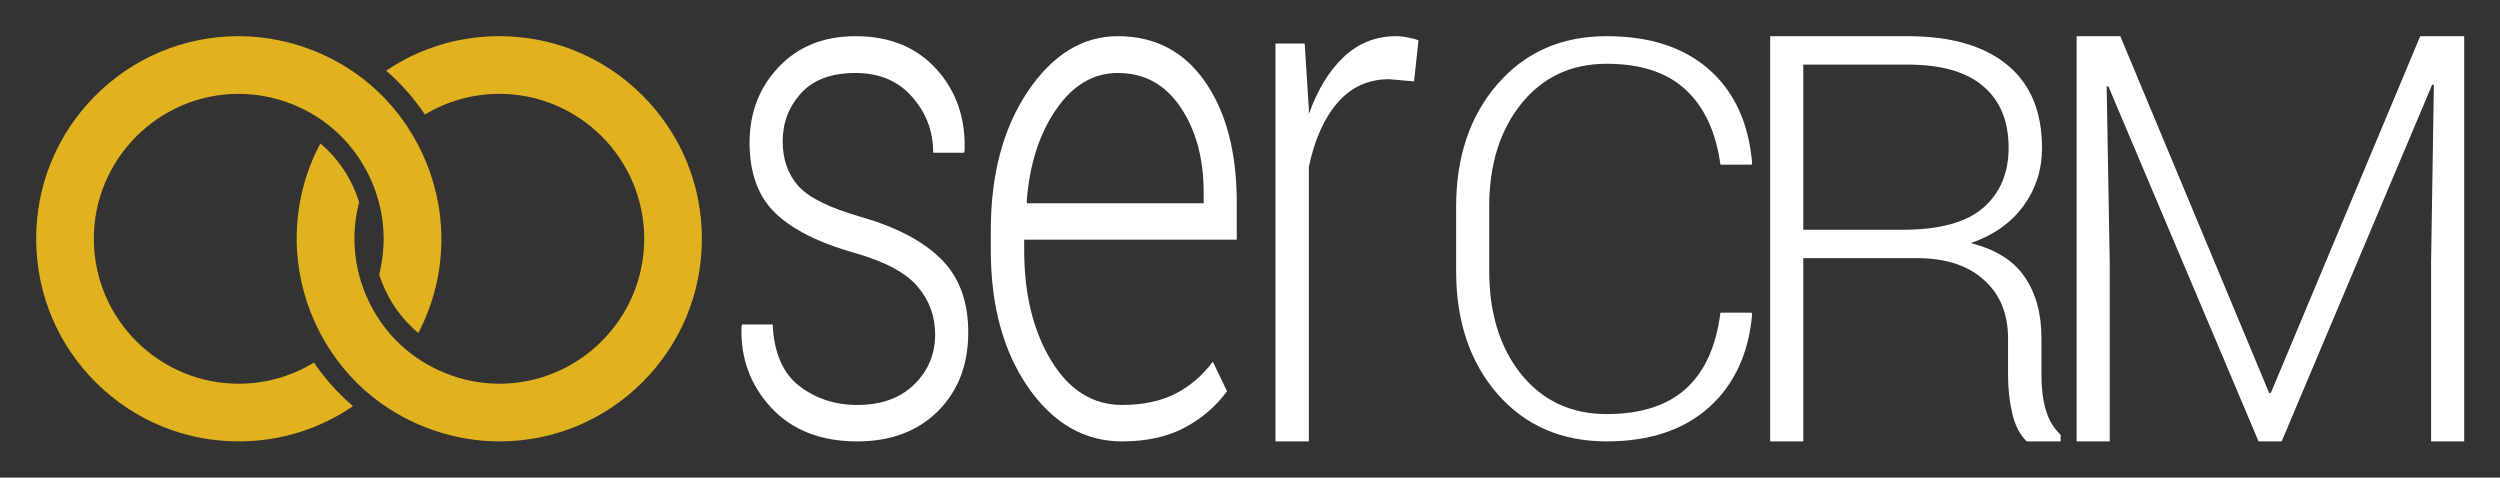
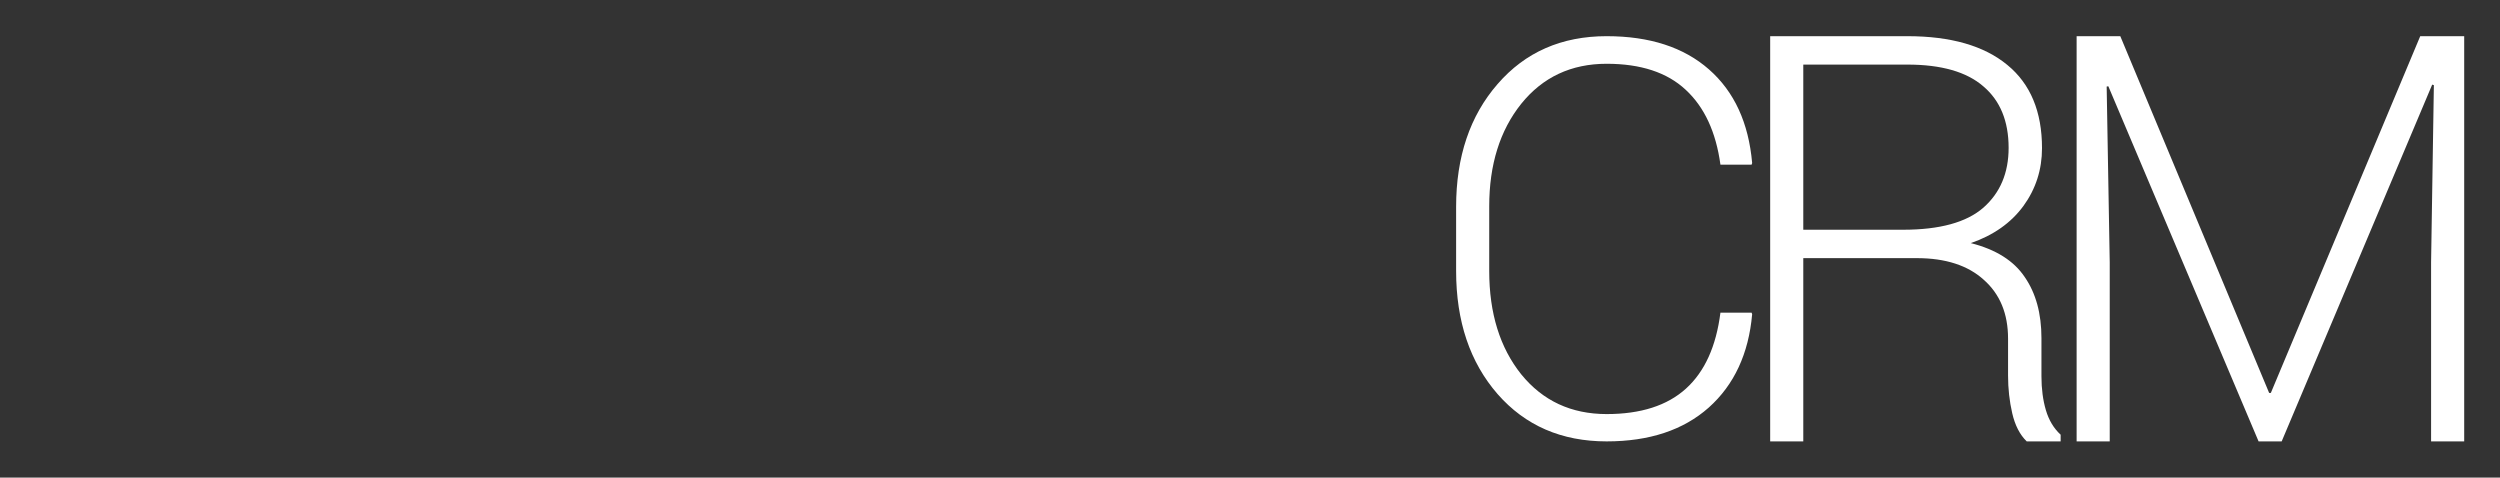
<svg xmlns="http://www.w3.org/2000/svg" xmlns:ns1="http://www.inkscape.org/namespaces/inkscape" xmlns:ns2="http://sodipodi.sourceforge.net/DTD/sodipodi-0.dtd" version="1.1" id="Capa_1" x="0px" y="0px" width="3455" height="660" viewBox="0 0 3455 660" xml:space="preserve" ns1:version="0.91 r13725" ns2:docname="crm-logo-w-o-bg.svg">
  <rect x="0" y="0" width="3455" height="660" fill="#333333" stroke="none" />
  <defs id="defs4268" />
  <ns2:namedview pagecolor="#ffffff" bordercolor="#666666" borderopacity="1" objecttolerance="10" gridtolerance="10" guidetolerance="10" ns1:pageopacity="0" ns1:pageshadow="2" ns1:window-width="1920" ns1:window-height="1016" id="namedview4266" showgrid="false" ns1:zoom="0.39450072" ns1:cx="1258.5528" ns1:cy="330" ns1:window-x="0" ns1:window-y="27" ns1:window-maximized="1" ns1:current-layer="g4239" showguides="true" ns1:guide-bbox="true" fit-margin-top="50" fit-margin-left="50" fit-margin-right="50" fit-margin-bottom="50" units="px" />
  <g id="g4224" transform="translate(50,-311)">
    <g id="g4226">
      <g id="g4239" transform="scale(1,1)">
-         <path ns1:connector-curvature="0" style="fill:#e1b21f;fill-opacity:1" id="path4230" d="m 537.23,469.229 c 30.11,-18.055 65.22,-28.529 102.82,-28.529 110.4,0 200.26,89.875 200.26,200.299 0,110.424 -89.86,200.299 -200.26,200.299 -50.46,0 -100.43,-19.849 -137.23,-54.464 -39.8,-37.506 -63.03,-91.172 -63.03,-145.835 0,-17.456 2.29,-34.514 6.48,-50.673 -4.39,-14.364 -10.67,-28.03 -18.65,-40.898 -9.58,-15.162 -21.34,-28.728 -34.91,-40.2 C 371.37,549.329 360,594.217 360,640.9 c 0,80.697 36,159.5 97.24,212.17 48.47,41.795 111.6,66.135 175.53,67.83 2.39,0.1 4.79,0.1 7.28,0.1 74.8,0 145.11,-29.127 197.97,-81.995 C 890.88,786.137 920,715.813 920,641 920,566.187 890.88,495.863 838.02,442.995 785.16,390.127 714.85,361 640.05,361 c -56.55,0 -110.5,16.658 -156.38,47.681 20.34,17.556 38.4,38.005 53.56,60.549 z" />
-         <path style="fill:#e1b21f;fill-opacity:1" id="path4230-3" d="m 383.894,812.096 c -30.001,18.251 -65.037,28.954 -102.636,29.2 C 170.857,842.017 80.411,752.733 79.69,642.312 78.968,531.892 168.239,441.433 278.641,440.711 c 50.464,-0.33 100.557,19.192 137.585,53.565 40.038,37.245 63.625,90.757 63.983,145.418 0.114,17.456 -2.068,34.528 -6.151,50.714 4.481,14.335 10.854,27.959 18.917,40.774 9.673,15.099 21.529,28.588 35.168,39.97 21.079,-40.238 32.156,-85.198 31.851,-131.88 -0.527,-80.695 -37.046,-159.259 -98.624,-211.527 -48.743,-41.476 -112.031,-65.403 -175.969,-66.681 -2.394,-0.084 -4.788,-0.068 -7.281,-0.052 -74.798,0.489 -144.918,30.075 -197.429,83.286 C 28.179,497.511 -0.483,568.023 0.006,642.833 0.495,717.644 30.076,787.775 83.278,840.296 c 53.203,52.521 123.703,81.187 198.501,80.698 56.546,-0.37 110.393,-17.38 156.066,-48.701 -20.46,-17.423 -38.645,-37.753 -53.951,-60.197 z" ns1:connector-curvature="0" />
        <g transform="matrix(4.375,0,0,4.375,-3096.914,-3108.375)" id="text4220" style="font-style:normal;font-weight:normal;font-size:35px;line-height:125%;font-family:sans-serif;letter-spacing:0px;word-spacing:0px;fill:#ffffff;fill-opacity:1;stroke:none;stroke-width:1px;stroke-linecap:butt;stroke-linejoin:miter;stroke-opacity:1">
-           <path ns1:connector-curvature="0" id="path4227" style="font-style:normal;font-variant:normal;font-weight:300;font-stretch:normal;font-size:180px;font-family:Roboto;-inkscape-font-specification:'Roboto Light';fill:#ffffff;fill-opacity:1" d="m 991.84,887.262 q 0,-8.662 -5.537,-15.159 -5.449,-6.497 -19.775,-10.6 -17.051,-4.787 -25.225,-12.652 -8.086,-7.865 -8.086,-22.226 0,-14.134 9.141,-23.822 Q 951.586,793 966.703,793 q 16.084,0 25.488,10.372 9.404,10.258 8.965,25.76 l -0.176,0.684 -9.756,0 q 0,-10.144 -6.68,-17.667 -6.592,-7.523 -17.842,-7.523 -11.514,0 -17.314,6.497 -5.713,6.383 -5.713,15.045 0,8.549 4.922,14.134 5.01,5.585 19.863,9.802 16.963,4.901 25.4,13.45 8.437,8.435 8.437,23.024 0,15.387 -9.668,24.962 Q 983.051,921 967.23,921 q -17.314,0 -27.246,-10.714 -9.844,-10.714 -9.316,-25.532 l 0.176,-0.684 9.668,0 q 0.615,13.336 8.35,19.377 7.822,6.041 18.369,6.041 11.426,0 18.018,-6.497 6.592,-6.497 6.592,-15.729 z" />
-           <path ns1:connector-curvature="0" id="path4229" style="font-style:normal;font-variant:normal;font-weight:300;font-stretch:normal;font-size:180px;font-family:Roboto;-inkscape-font-specification:'Roboto Light';fill:#ffffff;fill-opacity:1" d="m 1050.901,921 q -17.842,0 -29.707,-17.097 -11.777,-17.097 -11.777,-43.313 l 0,-6.269 q 0,-26.443 11.69,-43.882 Q 1032.883,793 1049.582,793 q 17.49,0 27.51,14.362 10.02,14.362 10.02,38.297 l 0,11.626 -67.148,0 0,3.305 q 0,20.858 8.525,34.878 8.525,14.02 22.412,14.02 9.844,0 16.787,-3.533 6.943,-3.533 11.865,-10.144 l 4.482,9.346 q -5.361,7.295 -13.623,11.626 Q 1062.238,921 1050.901,921 Z m -1.318,-116.374 q -11.69,0 -19.6,11.626 -7.91,11.512 -9.229,28.951 l 0.176,0.57 55.723,0 0,-3.419 q 0,-16.071 -7.295,-26.899 -7.295,-10.828 -19.775,-10.828 z" />
-           <path ns1:connector-curvature="0" id="path4231" style="font-style:normal;font-variant:normal;font-weight:300;font-stretch:normal;font-size:180px;font-family:Roboto;-inkscape-font-specification:'Roboto Light';fill:#ffffff;fill-opacity:1" d="m 1143.114,807.287 -7.822,-0.697 q -9.932,0 -16.348,7.434 -6.328,7.318 -9.053,20.211 l 0,86.766 -10.547,0 0,-125.677 9.229,0 1.318,20.907 0,1.394 q 4.131,-11.615 11.074,-18.12 Q 1127.909,793 1137.489,793 q 2.021,0 3.867,0.465 1.933,0.348 3.164,0.813 l -1.406,13.009 z" />
          <path ns1:connector-curvature="0" id="path4233" style="font-style:normal;font-variant:normal;font-weight:300;font-stretch:normal;font-size:180px;font-family:Roboto;-inkscape-font-specification:'Roboto Light';fill:#ffffff;fill-opacity:1" d="m 1249.743,880.327 0.176,0.513 q -1.67,18.713 -13.711,29.479 Q 1224.167,921 1203.952,921 q -21.357,0 -34.453,-14.953 -13.096,-15.039 -13.096,-38.879 l 0,-20.251 q 0,-23.754 13.096,-38.793 Q 1182.594,793 1203.952,793 q 20.391,0 32.344,10.51 11.953,10.51 13.623,29.565 l -0.176,0.513 -9.844,0 q -2.109,-15.466 -10.986,-23.669 -8.789,-8.203 -24.961,-8.203 -16.787,0 -26.982,12.646 -10.107,12.646 -10.107,32.385 l 0,20.422 q 0,19.995 10.107,32.641 10.195,12.561 26.982,12.561 16.172,0 25.049,-8.032 8.877,-8.032 10.898,-24.011 l 9.844,0 z" />
          <path ns1:connector-curvature="0" id="path4235" style="font-style:normal;font-variant:normal;font-weight:300;font-stretch:normal;font-size:180px;font-family:Roboto;-inkscape-font-specification:'Roboto Light';fill:#ffffff;fill-opacity:1" d="m 1266.07,863.114 0,57.886 -10.459,0 0,-128 43.33,0 q 20.566,0 31.553,9.061 10.986,8.973 10.986,26.304 0,10.205 -5.889,18.298 -5.889,8.005 -16.611,11.7 11.865,2.991 17.051,10.733 5.274,7.654 5.274,19.266 l 0,12.052 q 0,5.982 1.406,10.733 1.406,4.751 4.658,7.742 l 0,2.111 -10.723,0 q -3.252,-3.167 -4.57,-8.885 -1.318,-5.718 -1.318,-11.876 l 0,-11.7 q 0,-11.788 -7.646,-18.562 -7.559,-6.862 -21.182,-6.862 l -35.859,0 z m 0,-8.973 31.553,0 q 17.314,0 25.312,-6.95 7.998,-7.038 7.998,-18.914 0,-12.668 -7.998,-19.442 -7.91,-6.862 -23.994,-6.862 l -32.871,0 0,52.168 z" />
          <path ns1:connector-curvature="0" id="path4237" style="font-style:normal;font-variant:normal;font-weight:300;font-stretch:normal;font-size:180px;font-family:Roboto;-inkscape-font-specification:'Roboto Light';fill:#ffffff;fill-opacity:1" d="m 1366.209,793 47.022,112.703 0.527,0 L 1460.955,793 l 13.887,0 0,128 -10.459,0 0,-56.527 0.879,-56 -0.527,-0.176 -47.549,112.703 -7.295,0 -47.461,-112.176 -0.527,0.088 0.967,55.56 0,56.527 -10.459,0 0,-128 13.799,0 z" />
        </g>
      </g>
    </g>
  </g>
  <g id="g4236" transform="translate(50,-311)" />
  <g id="g4238" transform="translate(50,-311)" />
  <g id="g4240" transform="translate(50,-311)" />
  <g id="g4242" transform="translate(50,-311)" />
  <g id="g4244" transform="translate(50,-311)" />
  <g id="g4246" transform="translate(50,-311)" />
  <g id="g4248" transform="translate(50,-311)" />
  <g id="g4250" transform="translate(50,-311)" />
  <g id="g4252" transform="translate(50,-311)" />
  <g id="g4254" transform="translate(50,-311)" />
  <g id="g4256" transform="translate(50,-311)" />
  <g id="g4258" transform="translate(50,-311)" />
  <g id="g4260" transform="translate(50,-311)" />
  <g id="g4262" transform="translate(50,-311)" />
  <g id="g4264" transform="translate(50,-311)" />
</svg>